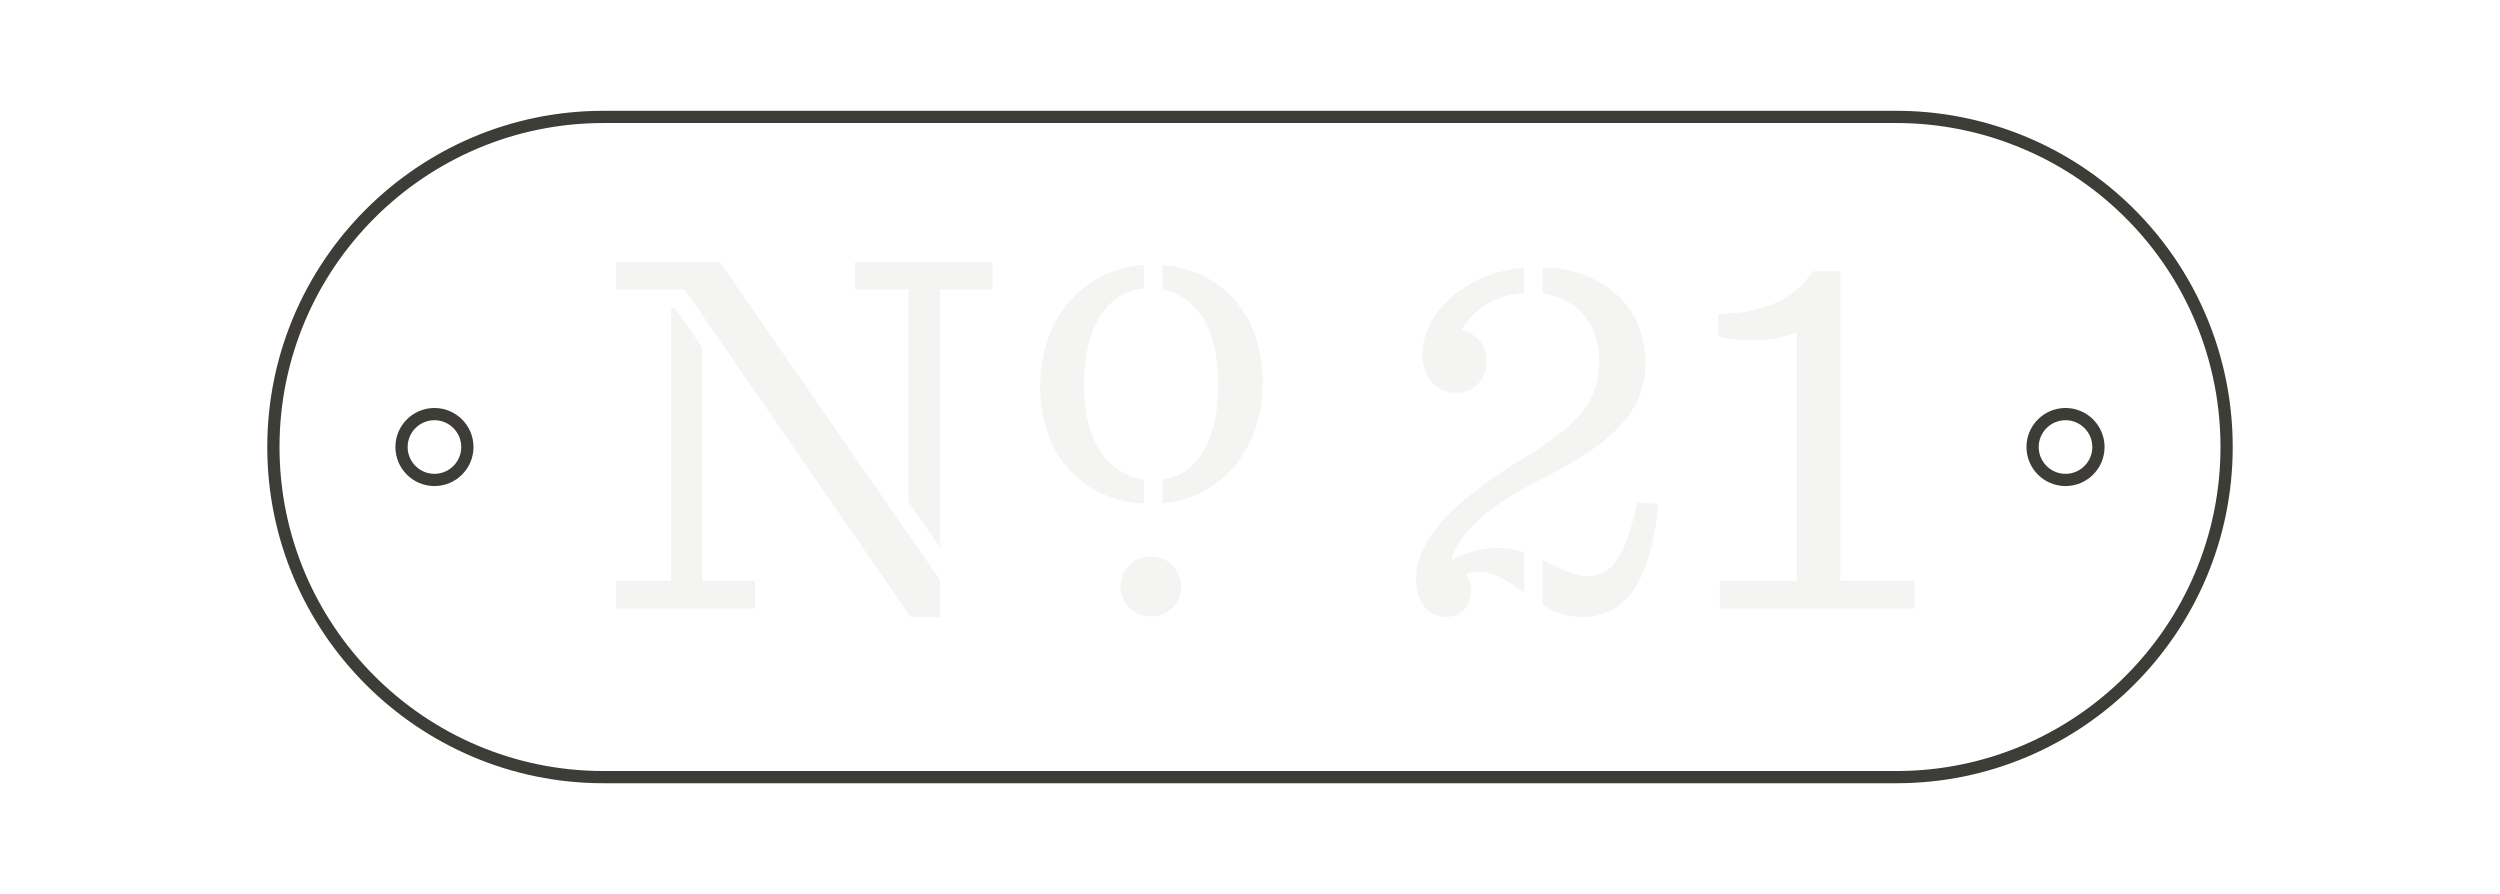
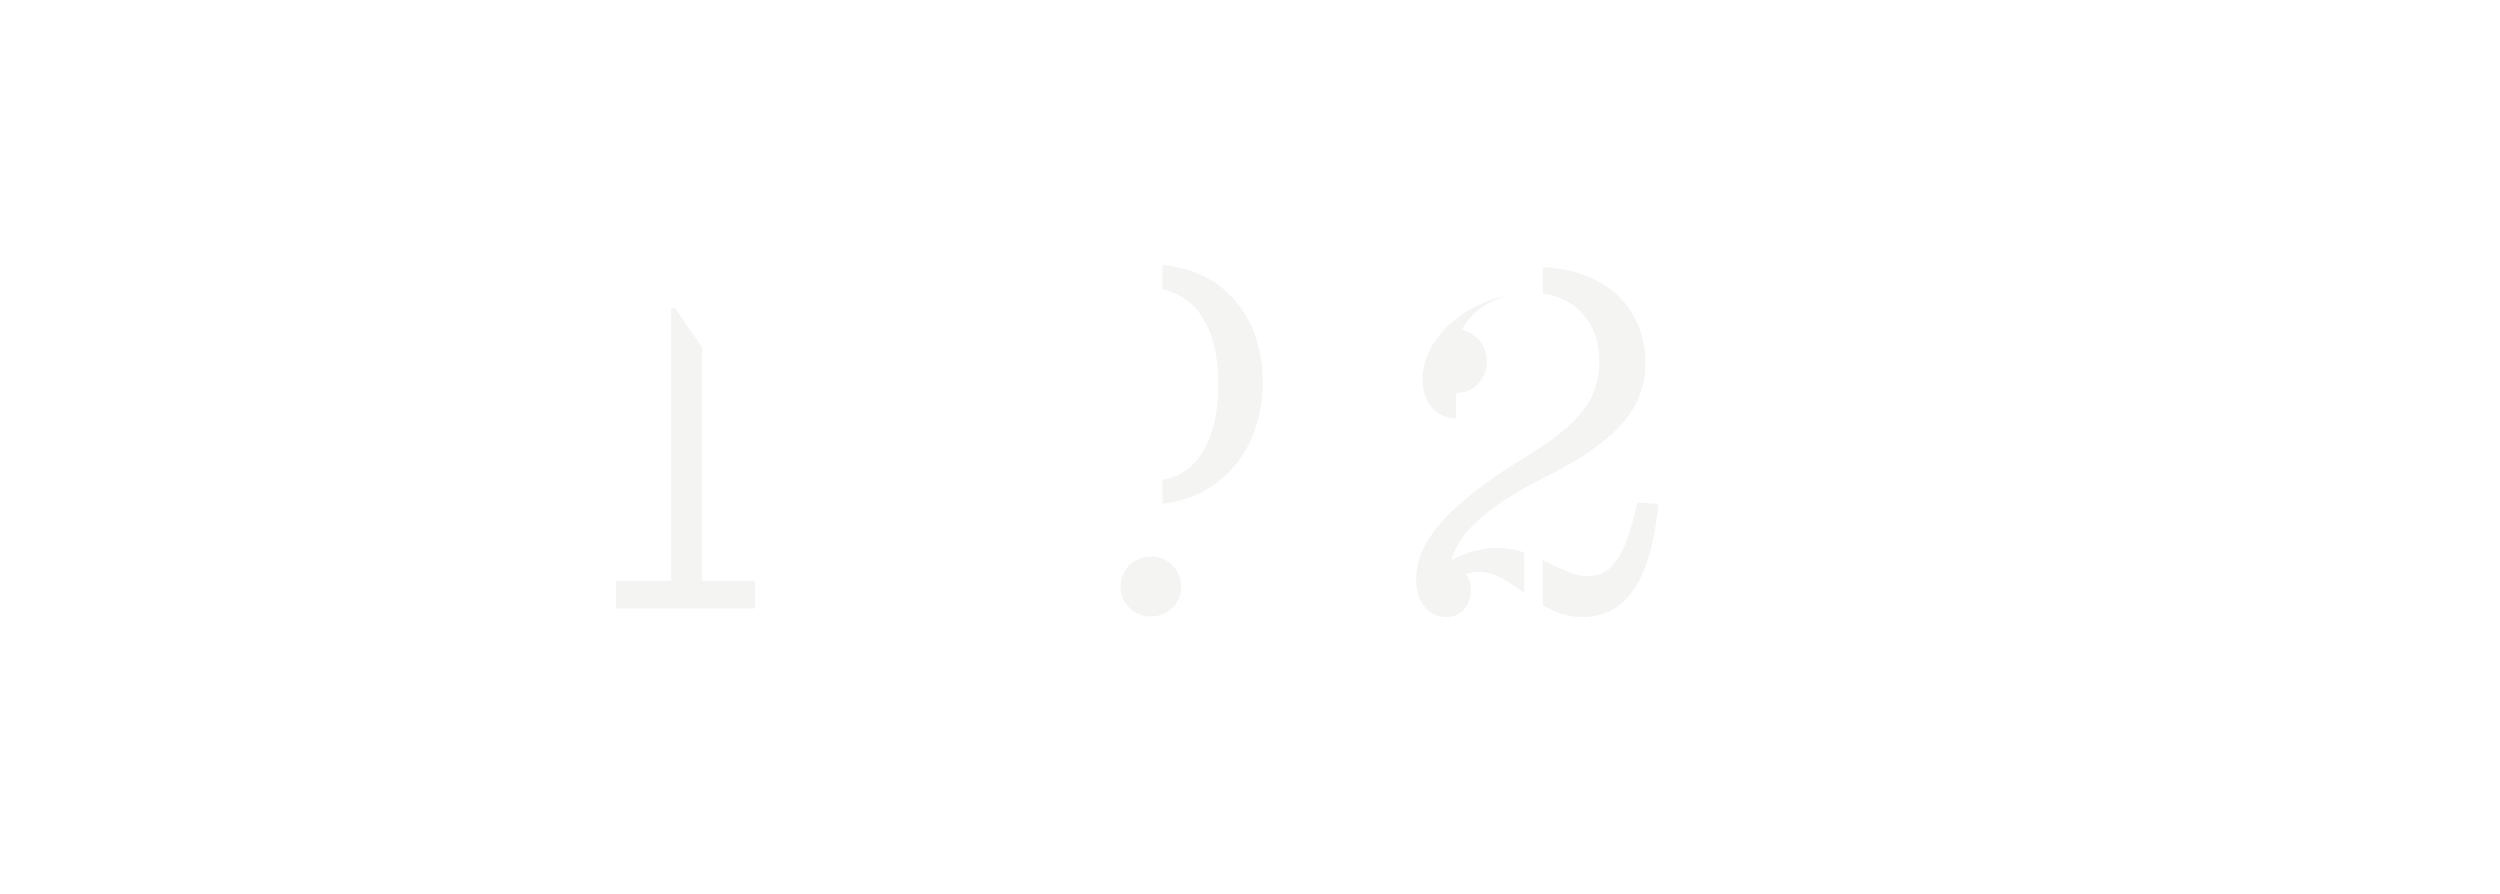
<svg xmlns="http://www.w3.org/2000/svg" viewBox="0 0 648.01 231.73" id="Layer_1">
  <defs>
    <style>.cls-1{fill:#3d3c37;}.cls-2{opacity:.06;}</style>
  </defs>
-   <path d="M491.58,203.02H156.43c-48.05,0-87.15-39.09-87.15-87.15S108.38,28.72,156.43,28.72h335.15c20.2,0,39.89,7.07,55.44,19.9,20.15,16.63,31.71,41.14,31.71,67.25,0,48.05-39.09,87.15-87.15,87.15ZM156.43,31.89c-46.31,0-83.98,37.67-83.98,83.98s37.67,83.98,83.98,83.98h335.15c46.31,0,83.98-37.67,83.98-83.98,0-25.16-11.14-48.78-30.56-64.8-14.98-12.37-33.96-19.18-53.42-19.18H156.43ZM535.39,125.99c-5.58,0-10.12-4.54-10.12-10.12s4.54-10.12,10.12-10.12,10.12,4.54,10.12,10.12-4.54,10.12-10.12,10.12ZM535.39,108.92c-3.83,0-6.95,3.12-6.95,6.95s3.12,6.95,6.95,6.95,6.95-3.12,6.95-6.95-3.12-6.95-6.95-6.95ZM112.61,125.99c-5.58,0-10.12-4.54-10.12-10.12s4.54-10.12,10.12-10.12,10.12,4.54,10.12,10.12-4.54,10.12-10.12,10.12ZM112.61,108.92c-3.83,0-6.95,3.12-6.95,6.95s3.12,6.95,6.95,6.95,6.95-3.12,6.95-6.95-3.12-6.95-6.95-6.95Z" class="cls-1" />
  <g class="cls-2">
-     <path d="M445.78,150.56h19.95v-64.54c-2.89,1.38-7.43,2.2-11.97,2.2-2.89,0-6.33-.41-8.39-1.1v-5.78c10.46.14,20.37-3.72,24.36-11.01h7.29v80.23h19.27v7.16h-50.51v-7.16Z" class="cls-1" />
    <path d="M290.47,152.08c0-4.4,3.44-7.84,7.84-7.84s7.84,3.44,7.84,7.84-3.44,7.71-7.84,7.71-7.84-3.44-7.84-7.71Z" class="cls-1" />
-     <path d="M296.49,124.33c-8.7-1.23-15.52-9.03-15.52-24.65s6.53-24.15,15.52-24.9v-6.1c-15.37,1-26.87,13.55-26.87,31.4s10.93,29.56,26.87,30.48v-6.22Z" class="cls-1" />
    <path d="M301.31,68.71v6.32c8.25,1.6,14.5,9.32,14.5,24.52s-5.99,23.61-14.5,24.8v6.16c14.93-1.41,25.99-13.85,25.99-31.36s-10.53-29.15-25.99-30.44Z" class="cls-1" />
-     <polygon points="234.86 137.63 234.81 137.63 186.64 67.99 159.67 67.99 159.67 75.01 173.98 75.01 173.98 75.02 177.49 75.02 177.49 75.02 177.49 75.02 192.05 96.2 236.05 159.92 243.62 159.92 243.62 150.28 234.86 137.63" class="cls-1" />
    <polygon points="181.96 90.02 174.95 79.83 173.98 79.83 173.98 150.56 159.67 150.56 159.67 157.72 195.72 157.72 195.72 150.56 181.96 150.56 181.96 90.02" class="cls-1" />
-     <polygon points="221.6 67.99 221.6 75.01 235.5 75.01 235.5 130.08 243.62 141.81 243.62 75.01 257.24 75.01 257.24 67.99 221.6 67.99" class="cls-1" />
    <path d="M395.07,153.67v-10.5c-2.09-.69-4.3-1.14-6.67-1.14-4.13,0-8.39,1.1-11.83,3.03l-.28-.41c2.06-6.19,8.12-12.94,24.08-20.92,17.2-8.67,26.15-16.93,26.15-29.73s-8.98-24.05-26.63-24.71v6.77c9.26,1.28,14.66,8.31,14.66,17.39,0,11.28-6.47,17.34-20.51,25.87-18.72,11.56-26.97,21.19-26.97,30.83,0,5.37,2.75,9.77,7.85,9.77,3.85,0,6.33-3.03,6.33-6.88,0-1.65-.55-3.16-1.24-4.27.69-.27,2.34-.55,3.44-.55,4.07,0,7.7,2.66,11.63,5.45Z" class="cls-1" />
-     <path d="M377.39,101.85c4.82,0,7.98-3.72,7.98-8.26,0-4.13-2.62-7.02-6.47-8.12,2.57-4.88,8.27-8.99,16.17-9.53v-6.57c-15.5,1.32-26.35,12-26.35,22.43,0,6.06,3.72,10.05,8.67,10.05Z" class="cls-1" />
+     <path d="M377.39,101.85c4.82,0,7.98-3.72,7.98-8.26,0-4.13-2.62-7.02-6.47-8.12,2.57-4.88,8.27-8.99,16.17-9.53c-15.5,1.32-26.35,12-26.35,22.43,0,6.06,3.72,10.05,8.67,10.05Z" class="cls-1" />
    <path d="M424.45,130.2c-3.16,13.9-6.33,19.13-13.07,19.13-3.62,0-7.32-2.19-11.49-4.17v11.69c3,1.75,6.28,3.08,10.12,3.08,10.46,0,17.75-7.71,19.82-29.31l-5.37-.41Z" class="cls-1" />
  </g>
</svg>